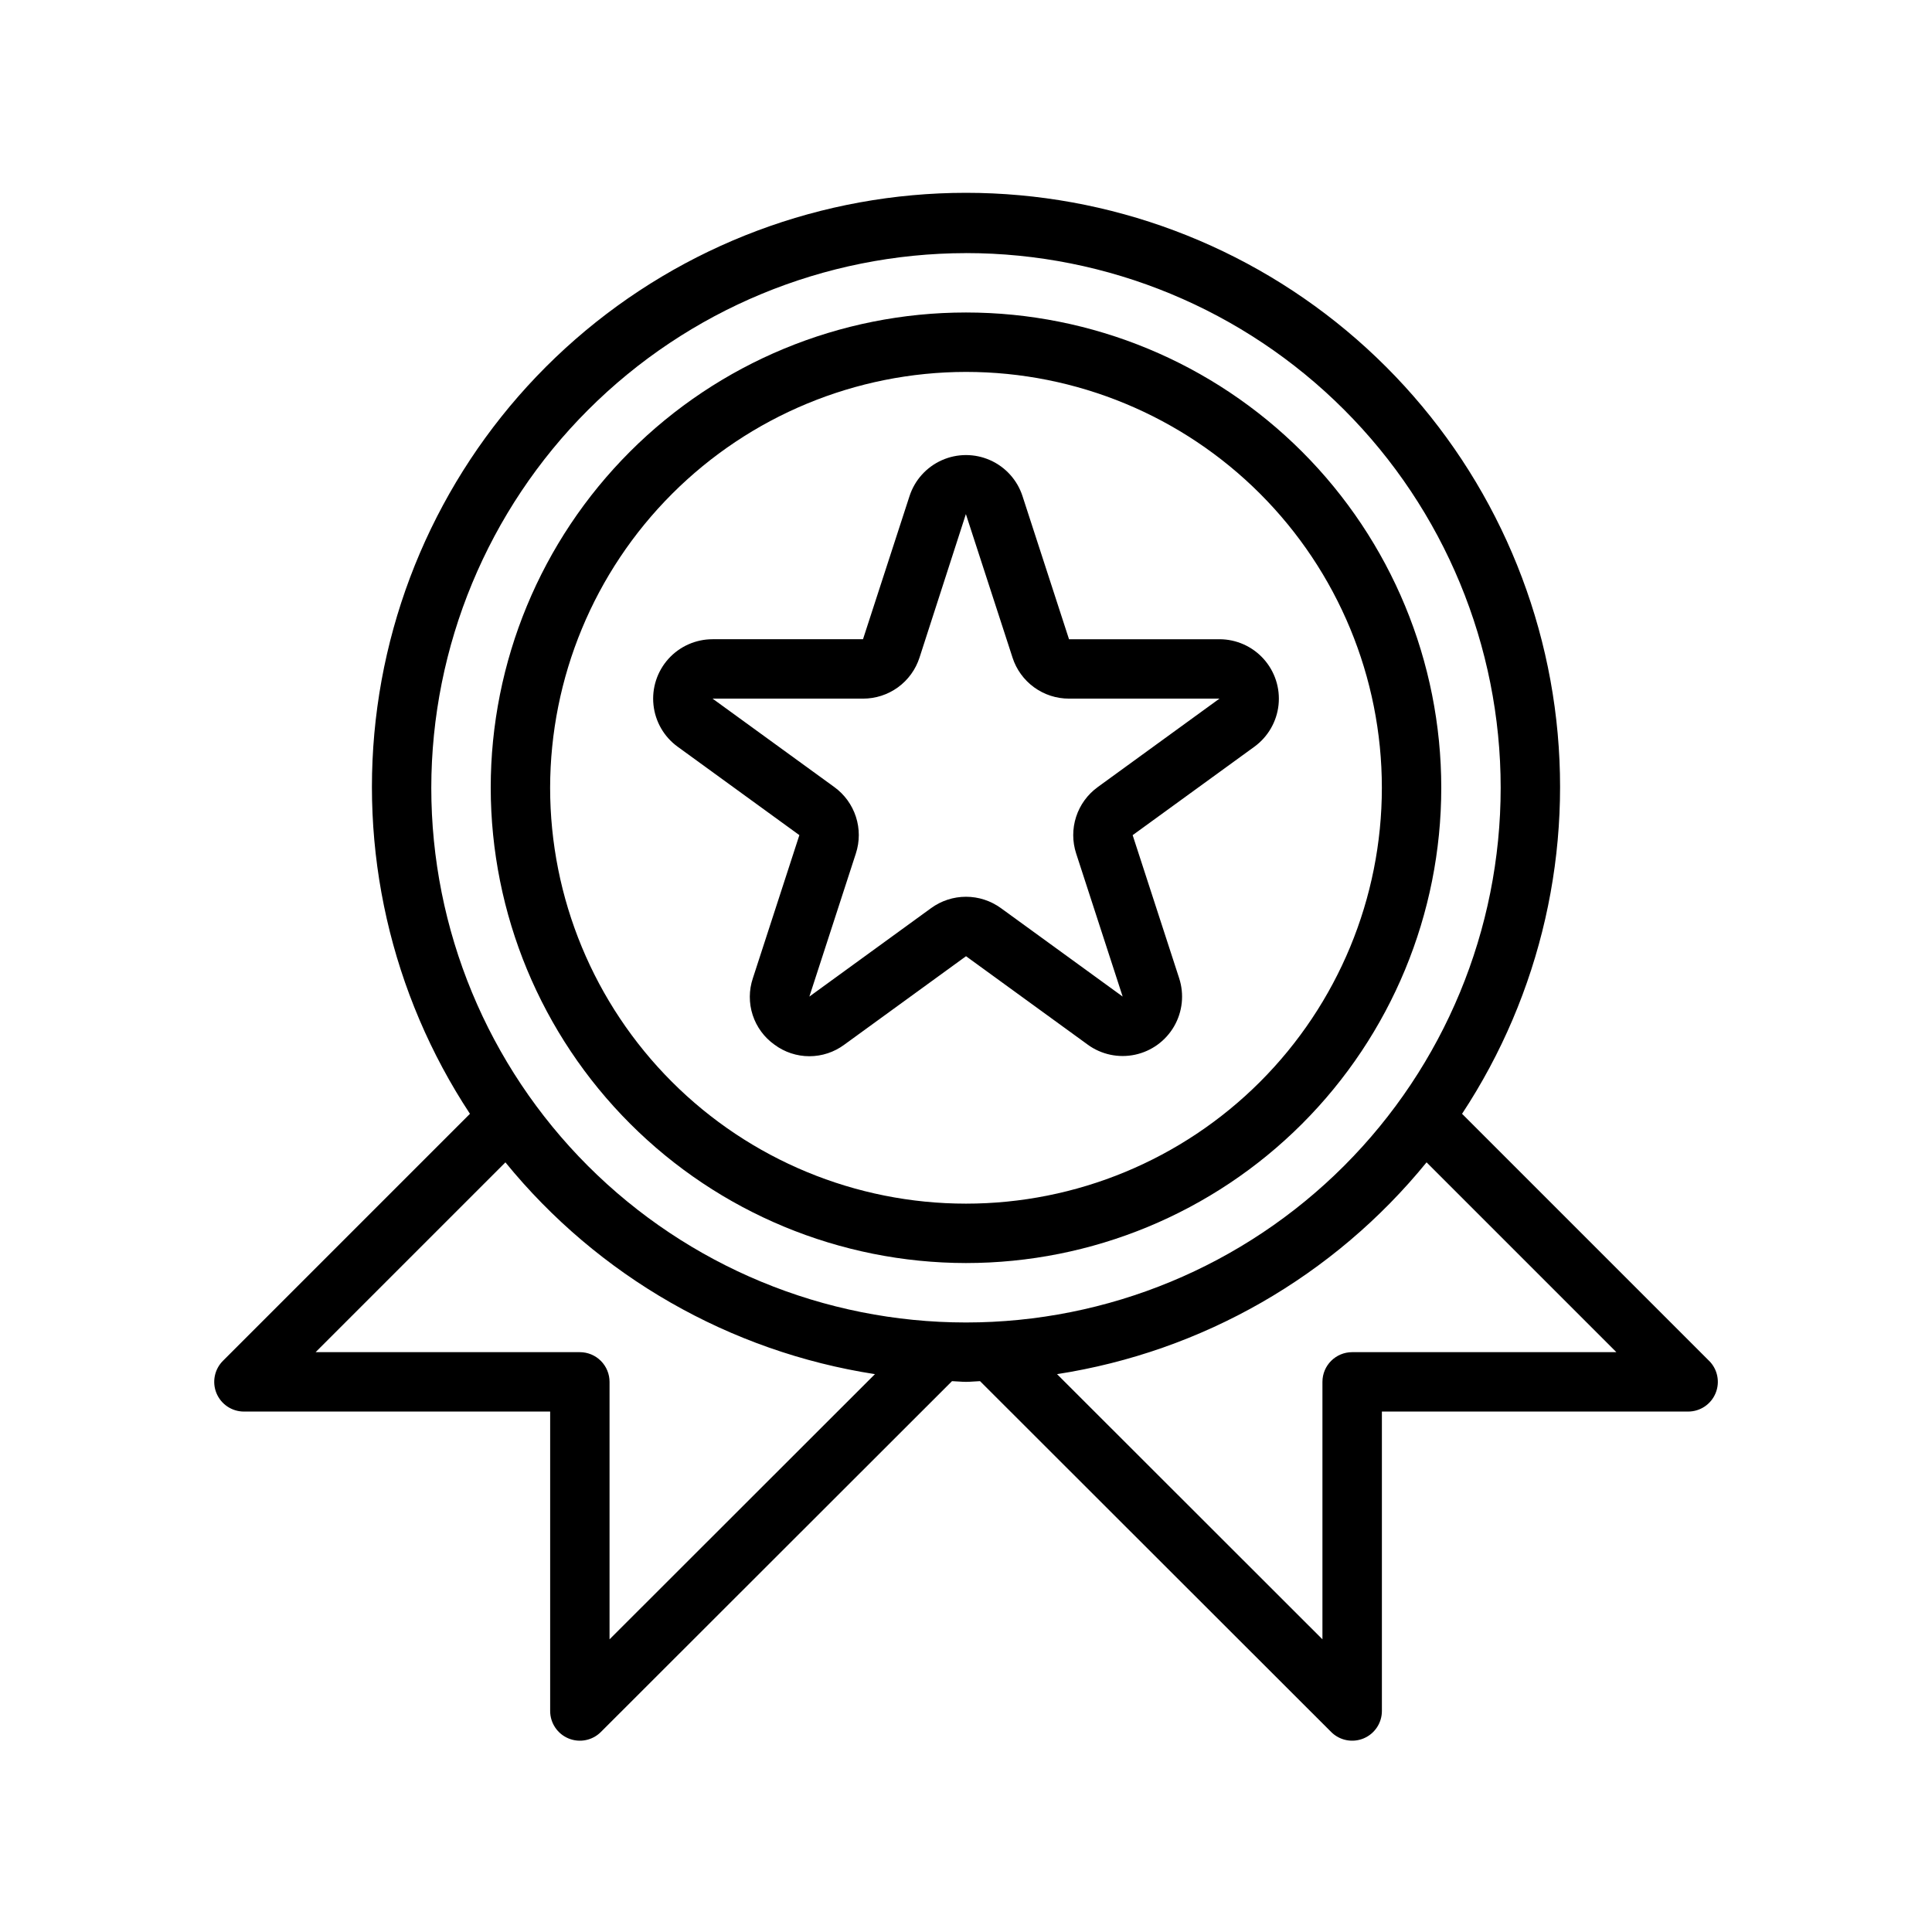
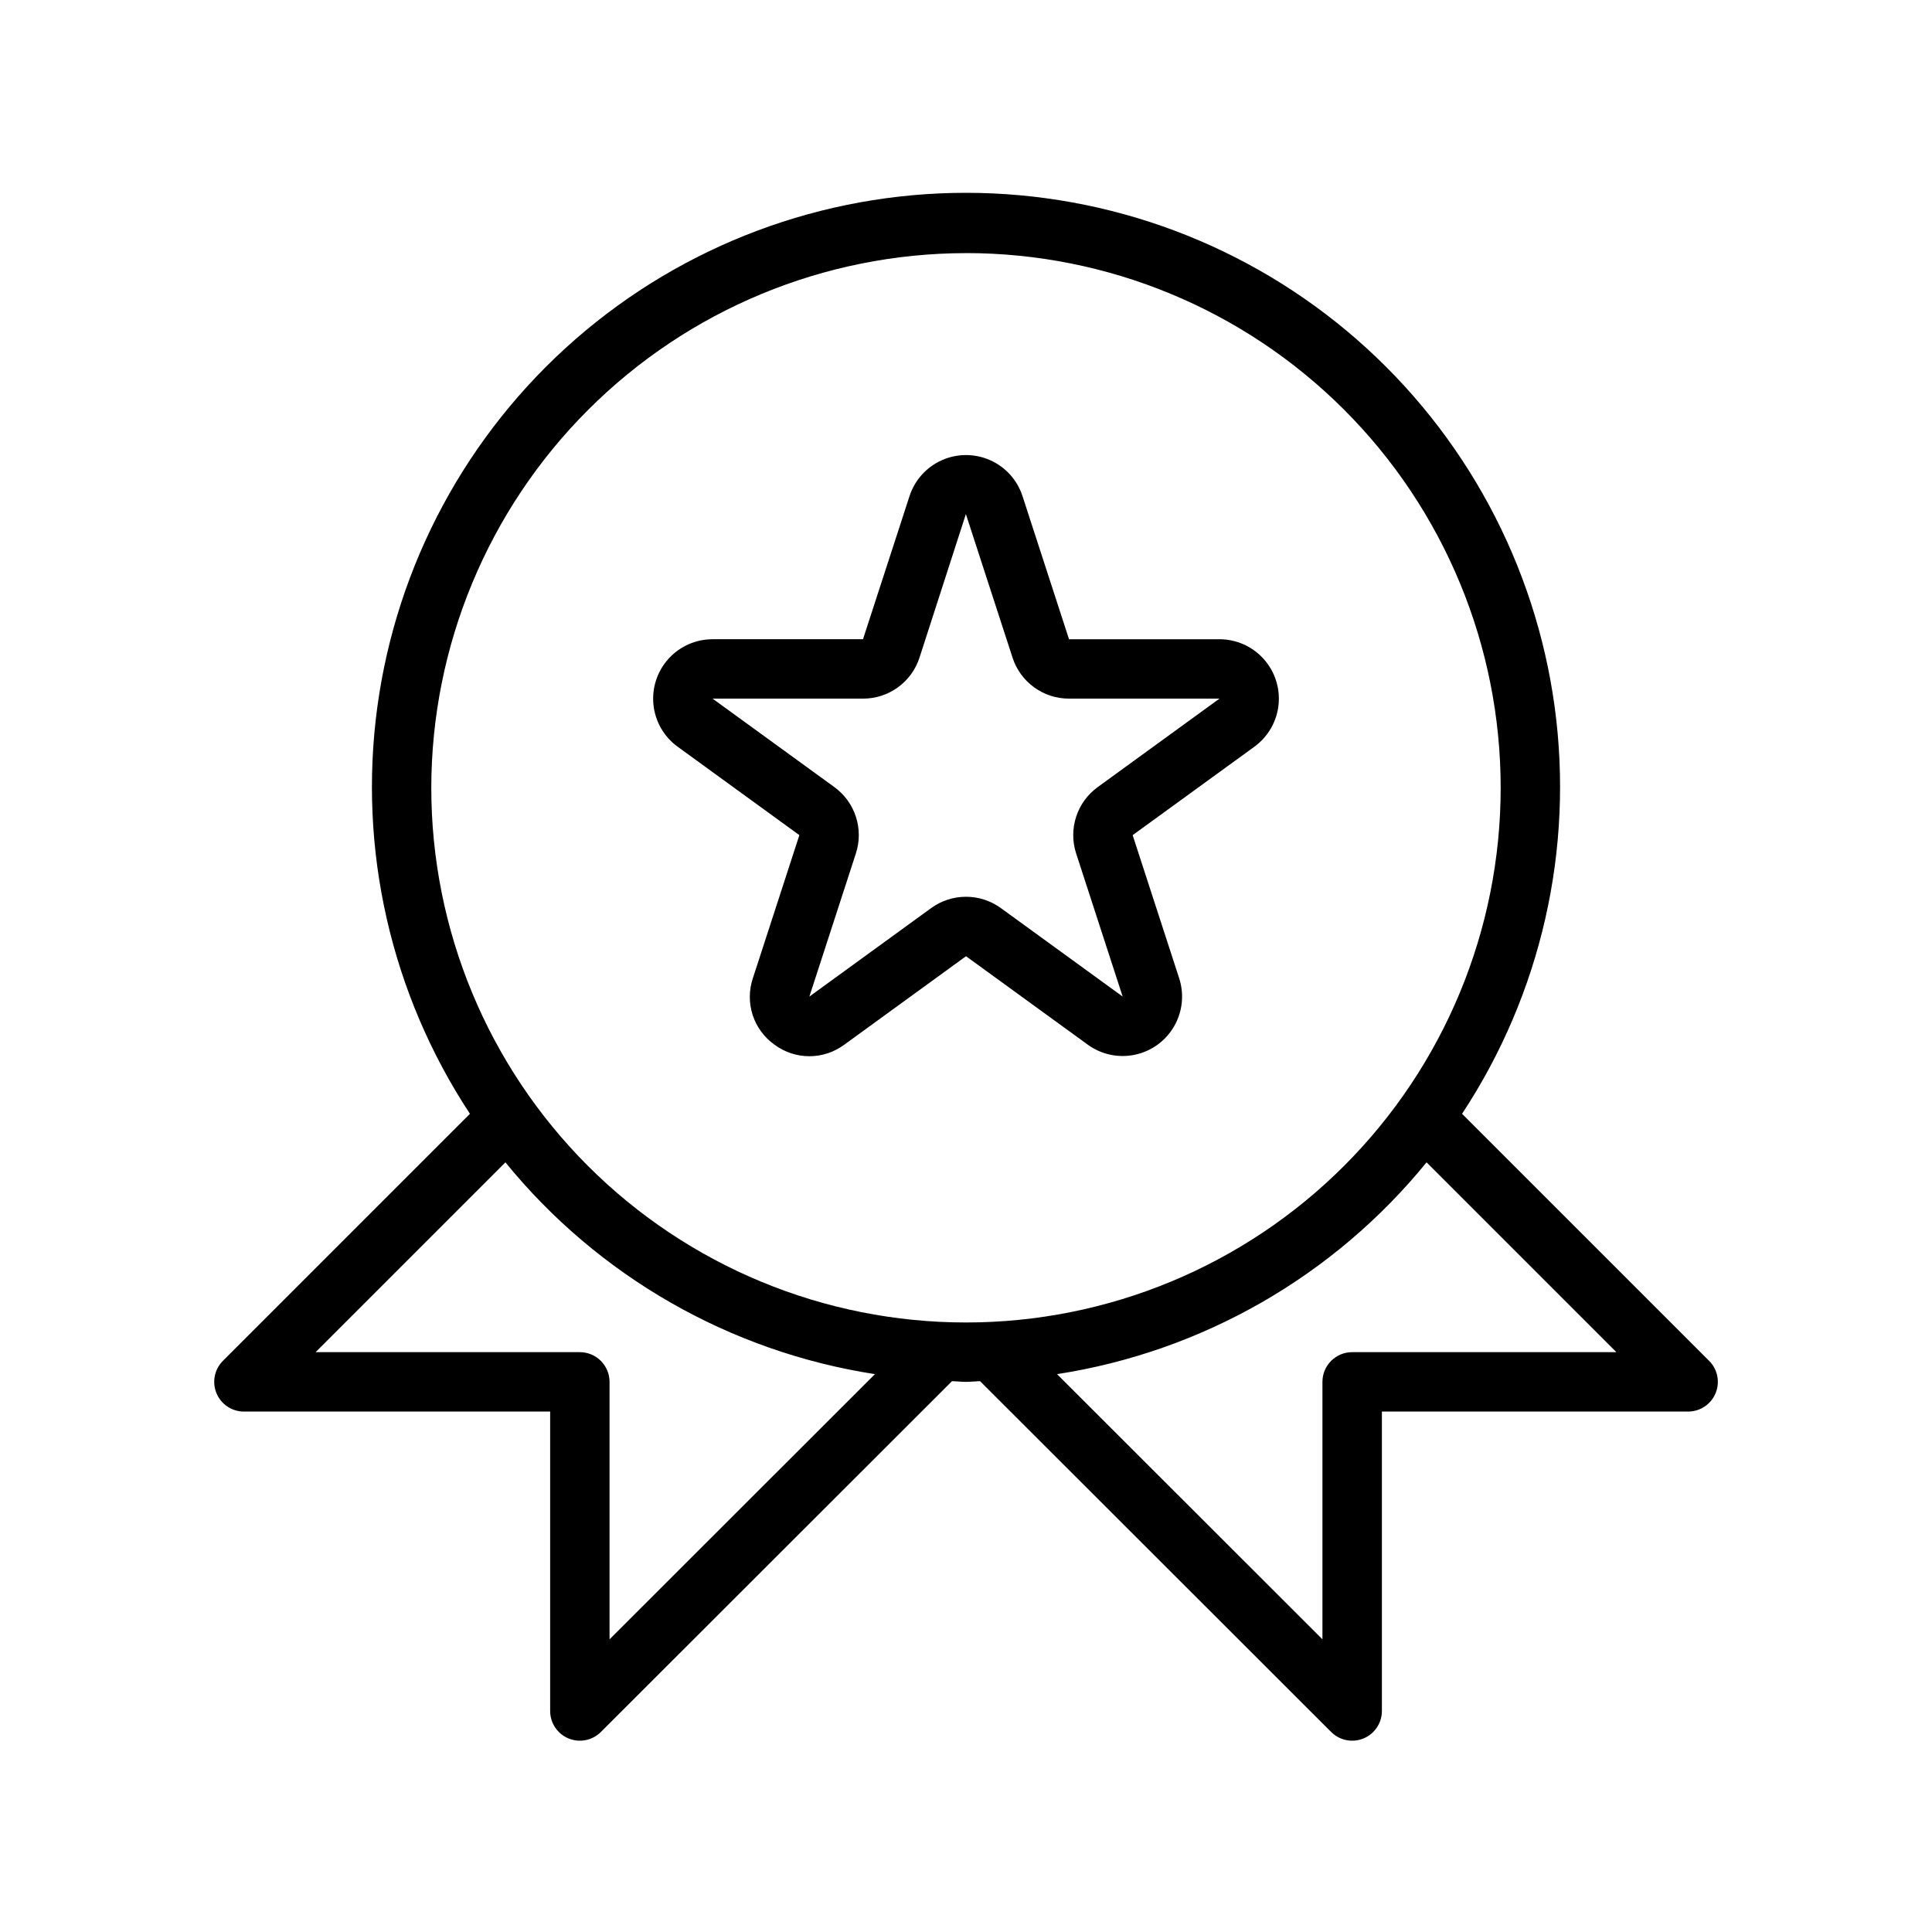
<svg xmlns="http://www.w3.org/2000/svg" fill="#000000" width="800px" height="800px" version="1.1" viewBox="144 144 512 512">
  <g>
-     <path d="m400 478.72c33.402 0 65.441-13.27 89.059-36.891 23.621-23.621 36.891-55.656 36.891-89.062 0-33.402-13.27-65.441-36.891-89.062-23.617-23.621-55.656-36.891-89.059-36.891-33.406 0-65.441 13.27-89.062 36.891s-36.891 55.66-36.891 89.062c0.039 33.395 13.32 65.406 36.934 89.02 23.609 23.613 55.625 36.895 89.02 36.934zm0-236.16c29.227 0 57.258 11.609 77.926 32.277 20.668 20.668 32.281 48.703 32.281 77.93 0 29.23-11.613 57.262-32.281 77.93-20.668 20.668-48.699 32.281-77.926 32.281-29.23 0-57.262-11.613-77.93-32.281-20.668-20.668-32.281-48.699-32.281-77.93 0.035-29.219 11.656-57.23 32.316-77.891 20.66-20.664 48.676-32.285 77.895-32.316z" />
    <path d="m596.93 504.64-65.469-65.469c20.953-31.801 29.672-70.113 24.539-107.85-5.133-37.73-23.766-72.328-52.449-97.375-28.684-25.047-65.473-38.848-103.55-38.848-38.082 0-74.871 13.801-103.55 38.848s-47.316 59.645-52.449 97.375c-5.133 37.734 3.586 76.047 24.539 107.85l-65.465 65.469c-2.25 2.25-2.922 5.637-1.707 8.578 1.219 2.941 4.086 4.859 7.269 4.859h81.16v79.352c0 3.184 1.918 6.055 4.859 7.273 2.941 1.219 6.328 0.547 8.578-1.703l93.059-92.98c1.246 0.031 2.461 0.188 3.715 0.188s2.465-0.156 3.711-0.188l93.059 92.98c2.25 2.25 5.637 2.922 8.578 1.703s4.859-4.09 4.859-7.273v-79.352h81.16c3.184 0 6.055-1.918 7.269-4.859 1.219-2.941 0.547-6.324-1.703-8.578zm-196.93-293.57c37.578 0 73.621 14.93 100.19 41.5 26.574 26.574 41.504 62.617 41.504 100.2 0 37.582-14.93 73.621-41.504 100.2-26.57 26.574-62.613 41.5-100.19 41.5-37.582 0-73.621-14.926-100.2-41.5-26.574-26.574-41.504-62.613-41.504-100.2 0.043-37.566 14.988-73.582 41.551-100.14 26.562-26.566 62.578-41.508 100.15-41.551zm-94.465 367.37v-68.23c0-2.09-0.832-4.09-2.305-5.566-1.477-1.477-3.481-2.305-5.566-2.305h-70.027l50.301-50.301v-0.004c24.578 30.18 59.469 50.176 97.93 56.129zm196.8-76.102c-4.348 0-7.875 3.523-7.875 7.871v68.23l-70.332-70.277c38.461-5.953 73.352-25.949 97.926-56.129l50.301 50.301z" />
    <path d="m355.84 365.32-12.324 37.926c-1.062 3.16-1.078 6.578-0.047 9.75 1.031 3.168 3.059 5.922 5.777 7.852 2.672 1.988 5.918 3.062 9.25 3.062 3.332 0 6.578-1.074 9.254-3.062l32.254-23.441 32.258 23.434-0.004 0.004c3.613 2.625 8.164 3.594 12.531 2.664 4.363-0.926 8.129-3.664 10.363-7.527 2.231-3.863 2.719-8.492 1.34-12.738l-12.328-37.922 32.258-23.434c3.609-2.625 5.938-6.656 6.406-11.094 0.465-4.438-0.973-8.863-3.961-12.18-2.984-3.316-7.238-5.211-11.699-5.211h-39.867l-12.324-37.922v-0.004c-1.379-4.246-4.492-7.707-8.57-9.52-4.078-1.816-8.734-1.816-12.809 0-4.078 1.816-7.191 5.277-8.57 9.523l-12.324 37.922h-39.867c-4.461 0-8.715 1.891-11.703 5.207-2.984 3.316-4.426 7.746-3.957 12.184 0.465 4.438 2.793 8.469 6.406 11.094zm16.863-36.176c3.328 0.008 6.57-1.043 9.262-2.996 2.691-1.957 4.691-4.715 5.715-7.879l12.285-38.023 0.039 0.105 12.324 37.914h-0.004c1.023 3.164 3.023 5.926 5.715 7.879 2.691 1.957 5.934 3.008 9.262 3h39.867l-32.258 23.438v0.004c-2.691 1.949-4.699 4.703-5.727 7.867-1.027 3.164-1.023 6.57 0.008 9.734l12.324 37.914-32.266-23.441v0.004c-2.688-1.957-5.926-3.012-9.25-3.012-3.328 0-6.566 1.055-9.254 3.012l-32.258 23.441 12.324-37.926v-0.004c1.035-3.16 1.035-6.57 0.008-9.73-1.027-3.164-3.031-5.918-5.727-7.871l-32.258-23.43z" />
  </g>
</svg>